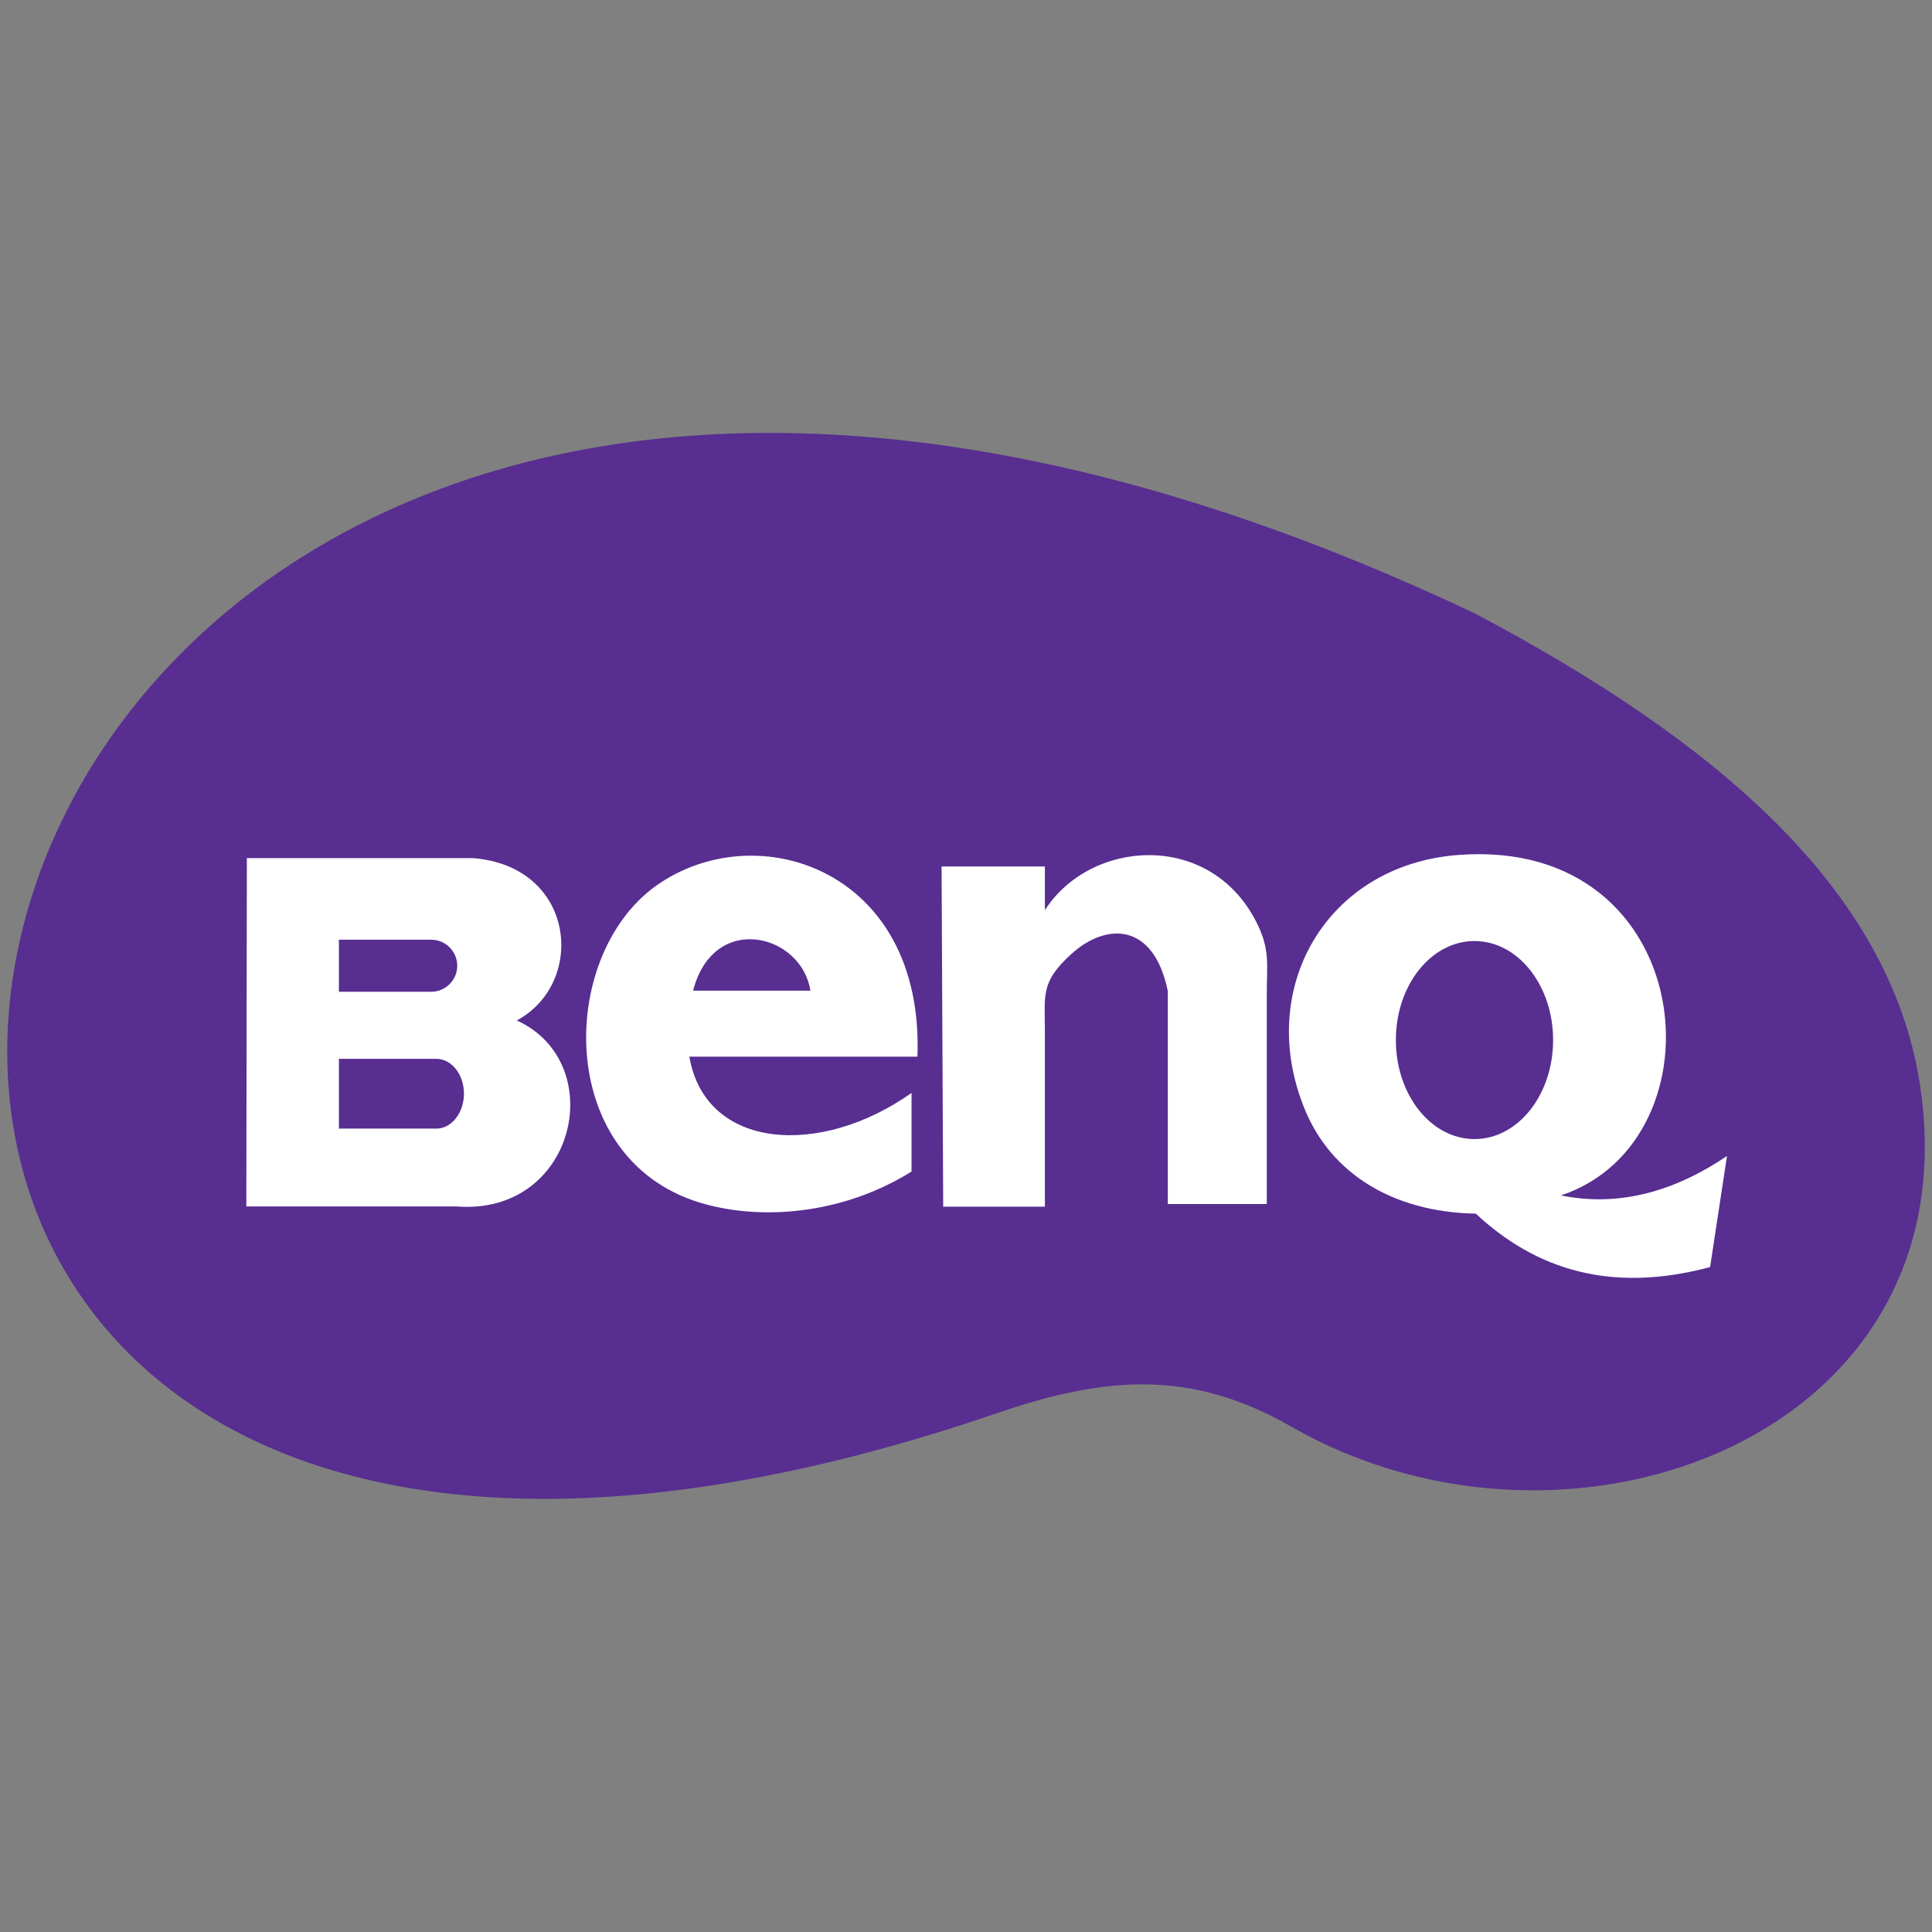
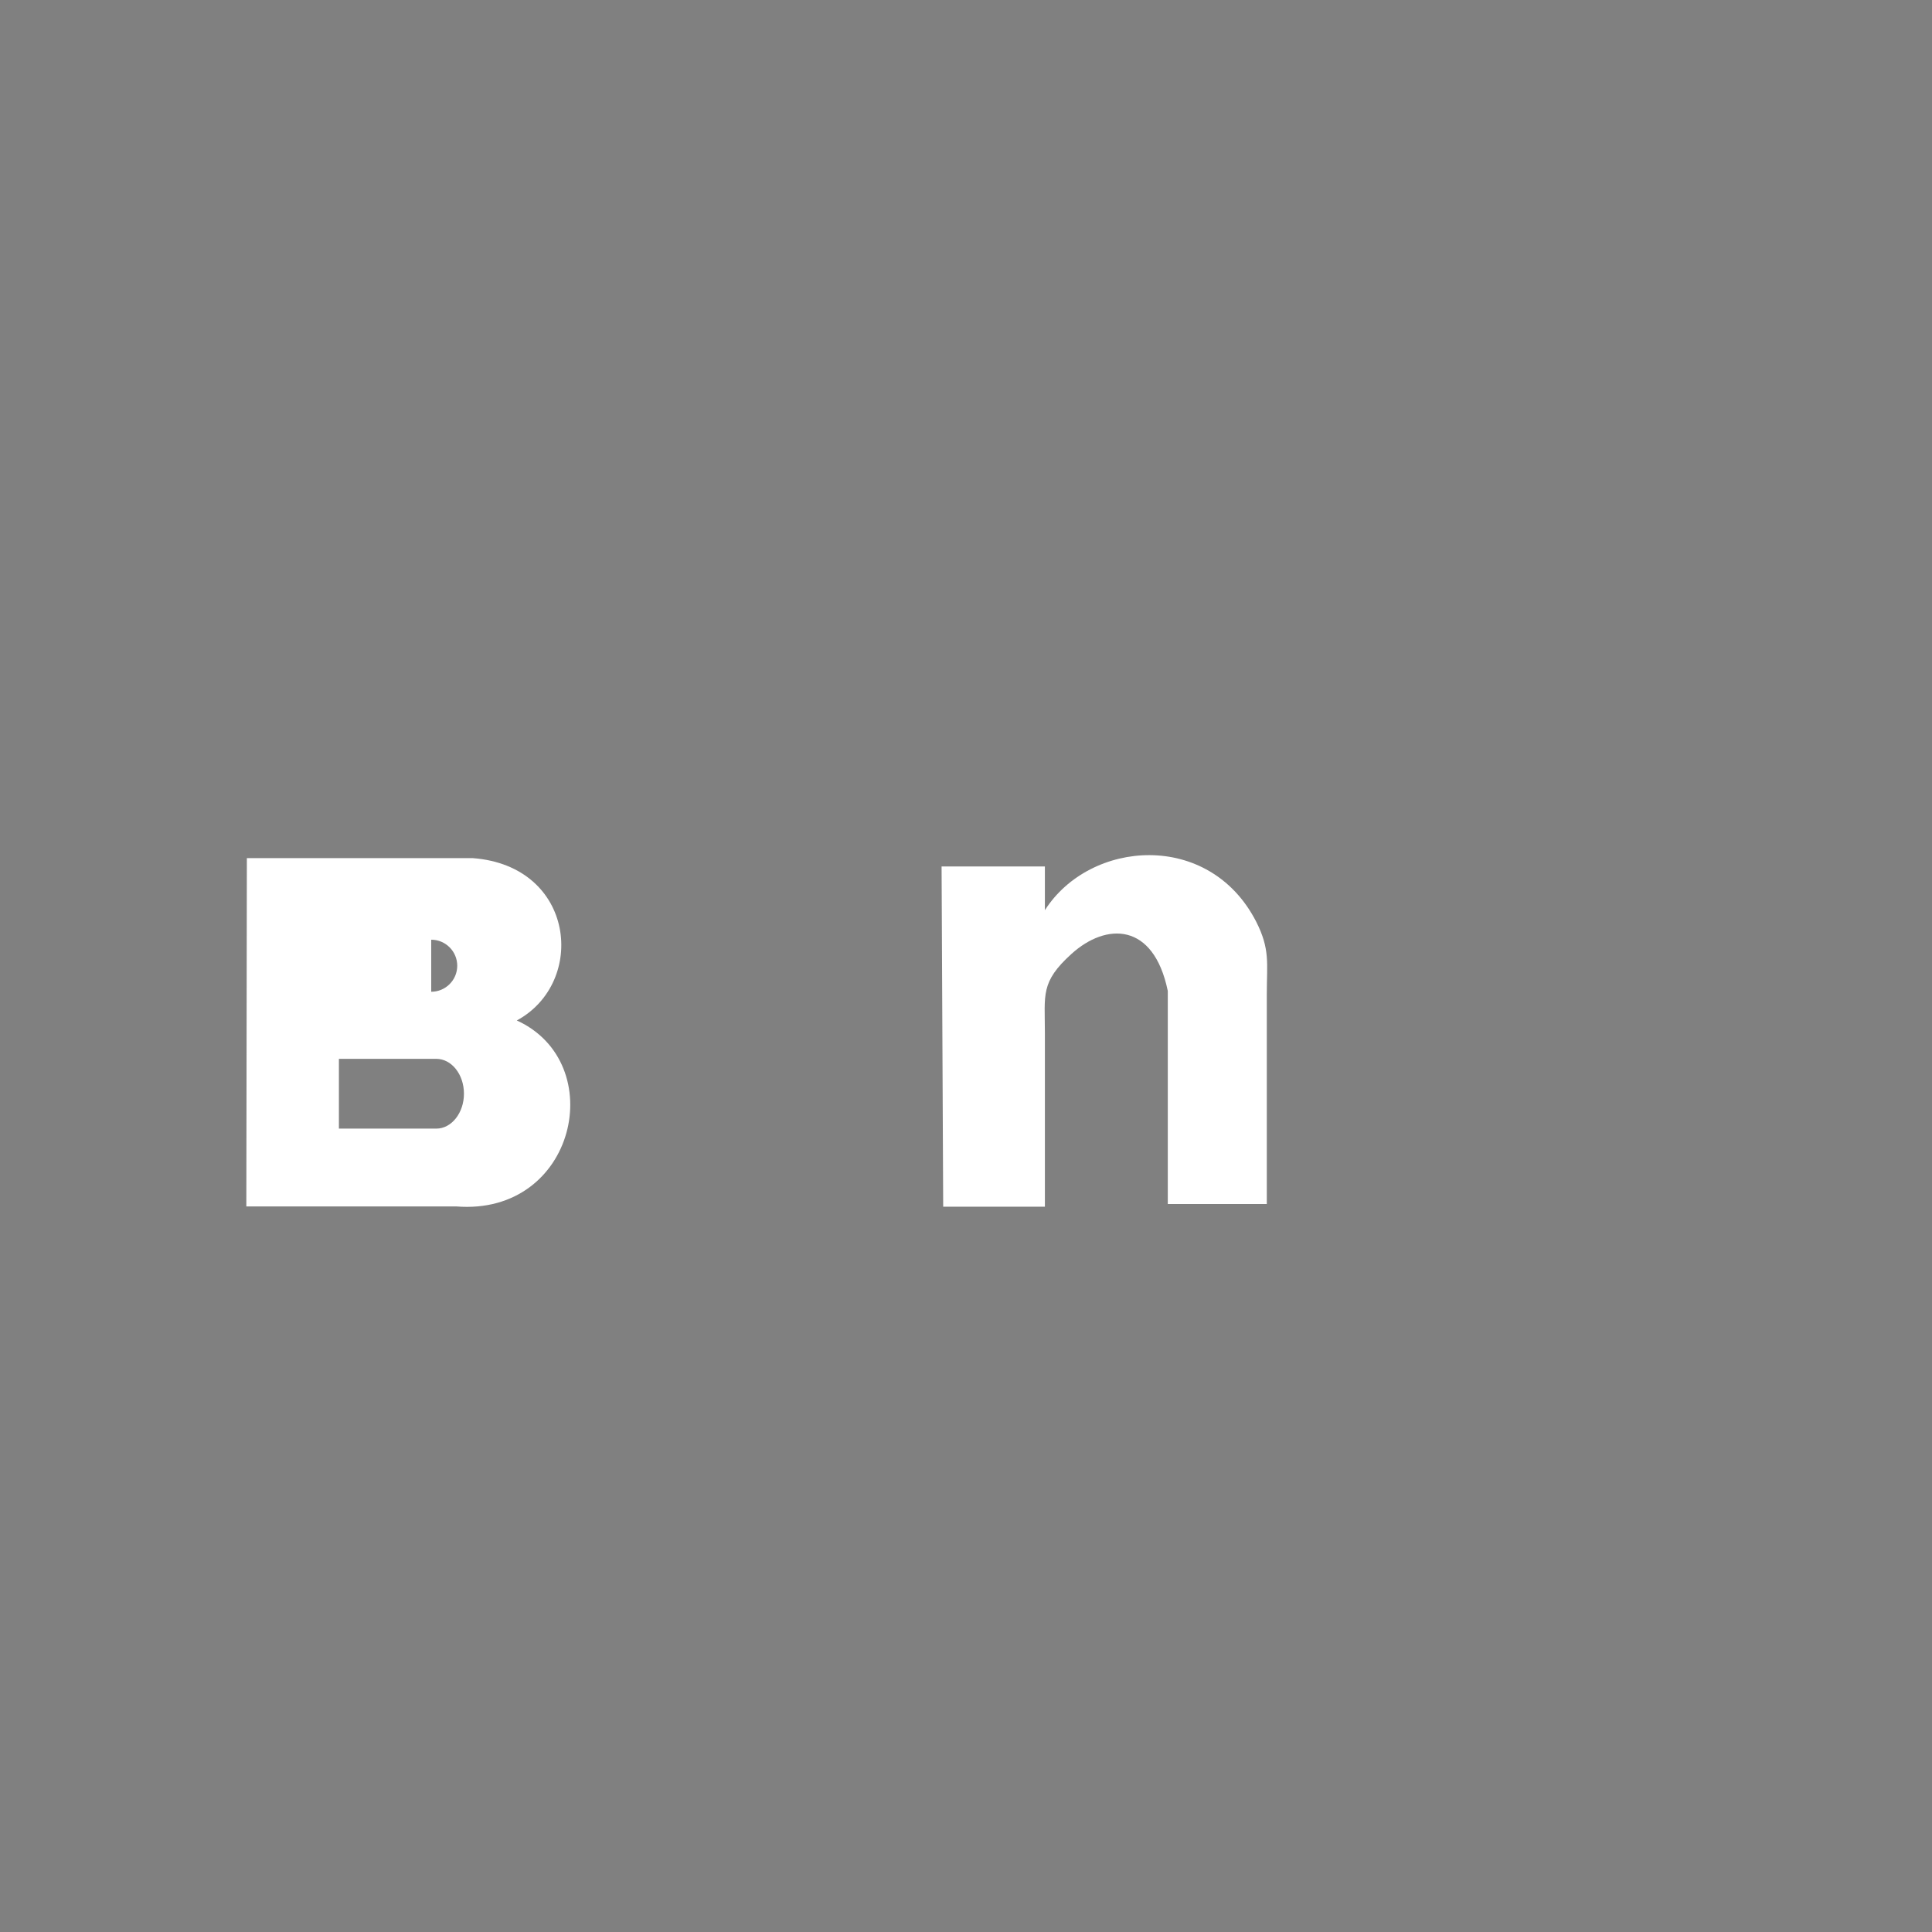
<svg xmlns="http://www.w3.org/2000/svg" version="1.1" id="Layer_1" x="0px" y="0px" viewBox="0 0 720 720" style="enable-background:new 0 0 720 720;" xml:space="preserve">
  <rect x="0" y="0" width="720" height="720" fill="#808080" stroke="none" />
  <style type="text/css">
	.st0{fill-rule:evenodd;clip-rule:evenodd;fill:#582E91;}
	.st1{fill-rule:evenodd;clip-rule:evenodd;fill:#FFFFFF;}
</style>
  <g>
-     <path class="st0" d="M371.4,526.7c40.5-13.9,72.4-16.5,109.9,5c103.7,59.5,254.8,3.4,234.1-128.1c-11.4-72.6-76.4-127.8-165.8-175   C-76.1-67.9-204.3,723.6,371.4,526.7L371.4,526.7z" />
-     <path class="st1" d="M543.7,318.6c89.5-6.6,99.7,106.4,38,126.9c20.3,4.1,40.9-0.5,61.9-14.7l-6.3,41.4c-37,9.9-65,0.9-87.3-19.9   c-31.7-0.6-54.2-15.6-63.7-38.8C467.7,368.5,494.3,322.2,543.7,318.6L543.7,318.6z M549.5,350.7c16.2,0,29.3,16.5,29.3,36.9   c0,20.4-13.1,36.9-29.3,36.9c-16.2,0-29.3-16.5-29.3-36.9C520.2,367.2,533.3,350.7,549.5,350.7L549.5,350.7z" />
-     <path class="st1" d="M92,319.8l-0.2,129.8H170c44.7,3.6,57.3-53.5,22.6-69.3c26.2-14.2,21.8-57.6-16.4-60.5L92,319.8L92,319.8z    M126.3,394.6h36.3c5.7,0,10.3,5.8,10.3,13l0,0c0,7.1-4.6,13-10.3,13h-36.3V394.6L126.3,394.6z M126.3,350.2h34.4   c5.4,0,9.7,4.4,9.7,9.7l0,0c0,5.4-4.4,9.7-9.7,9.7h-34.4V350.2L126.3,350.2z" />
-     <path class="st1" d="M339.7,407.3v29.3c-23.8,14.9-52.9,18.5-76.4,12.3c-56.7-15-55.8-92.4-18.8-118.8c37.2-26.5,100-6.3,97.4,63.7   h-85C262.9,428.6,305.7,431.4,339.7,407.3L339.7,407.3z M258.3,369.2H302C298.8,348,265.9,339.6,258.3,369.2L258.3,369.2z" />
+     <path class="st1" d="M92,319.8l-0.2,129.8H170c44.7,3.6,57.3-53.5,22.6-69.3c26.2-14.2,21.8-57.6-16.4-60.5L92,319.8L92,319.8z    M126.3,394.6h36.3c5.7,0,10.3,5.8,10.3,13l0,0c0,7.1-4.6,13-10.3,13h-36.3V394.6L126.3,394.6z M126.3,350.2h34.4   c5.4,0,9.7,4.4,9.7,9.7l0,0c0,5.4-4.4,9.7-9.7,9.7V350.2L126.3,350.2z" />
    <path class="st1" d="M350.9,322.9h38.5v16.3c16.8-26.3,61.2-29.8,78.7,4.2c5.3,10.4,4,15.6,4,26.9v78.4h-36.9v-79.4   c-5.3-25.7-23-25.5-35.9-13.8c-11.6,10.5-9.9,15.2-9.9,29.3v64.9h-37.9L350.9,322.9L350.9,322.9z" />
  </g>
</svg>